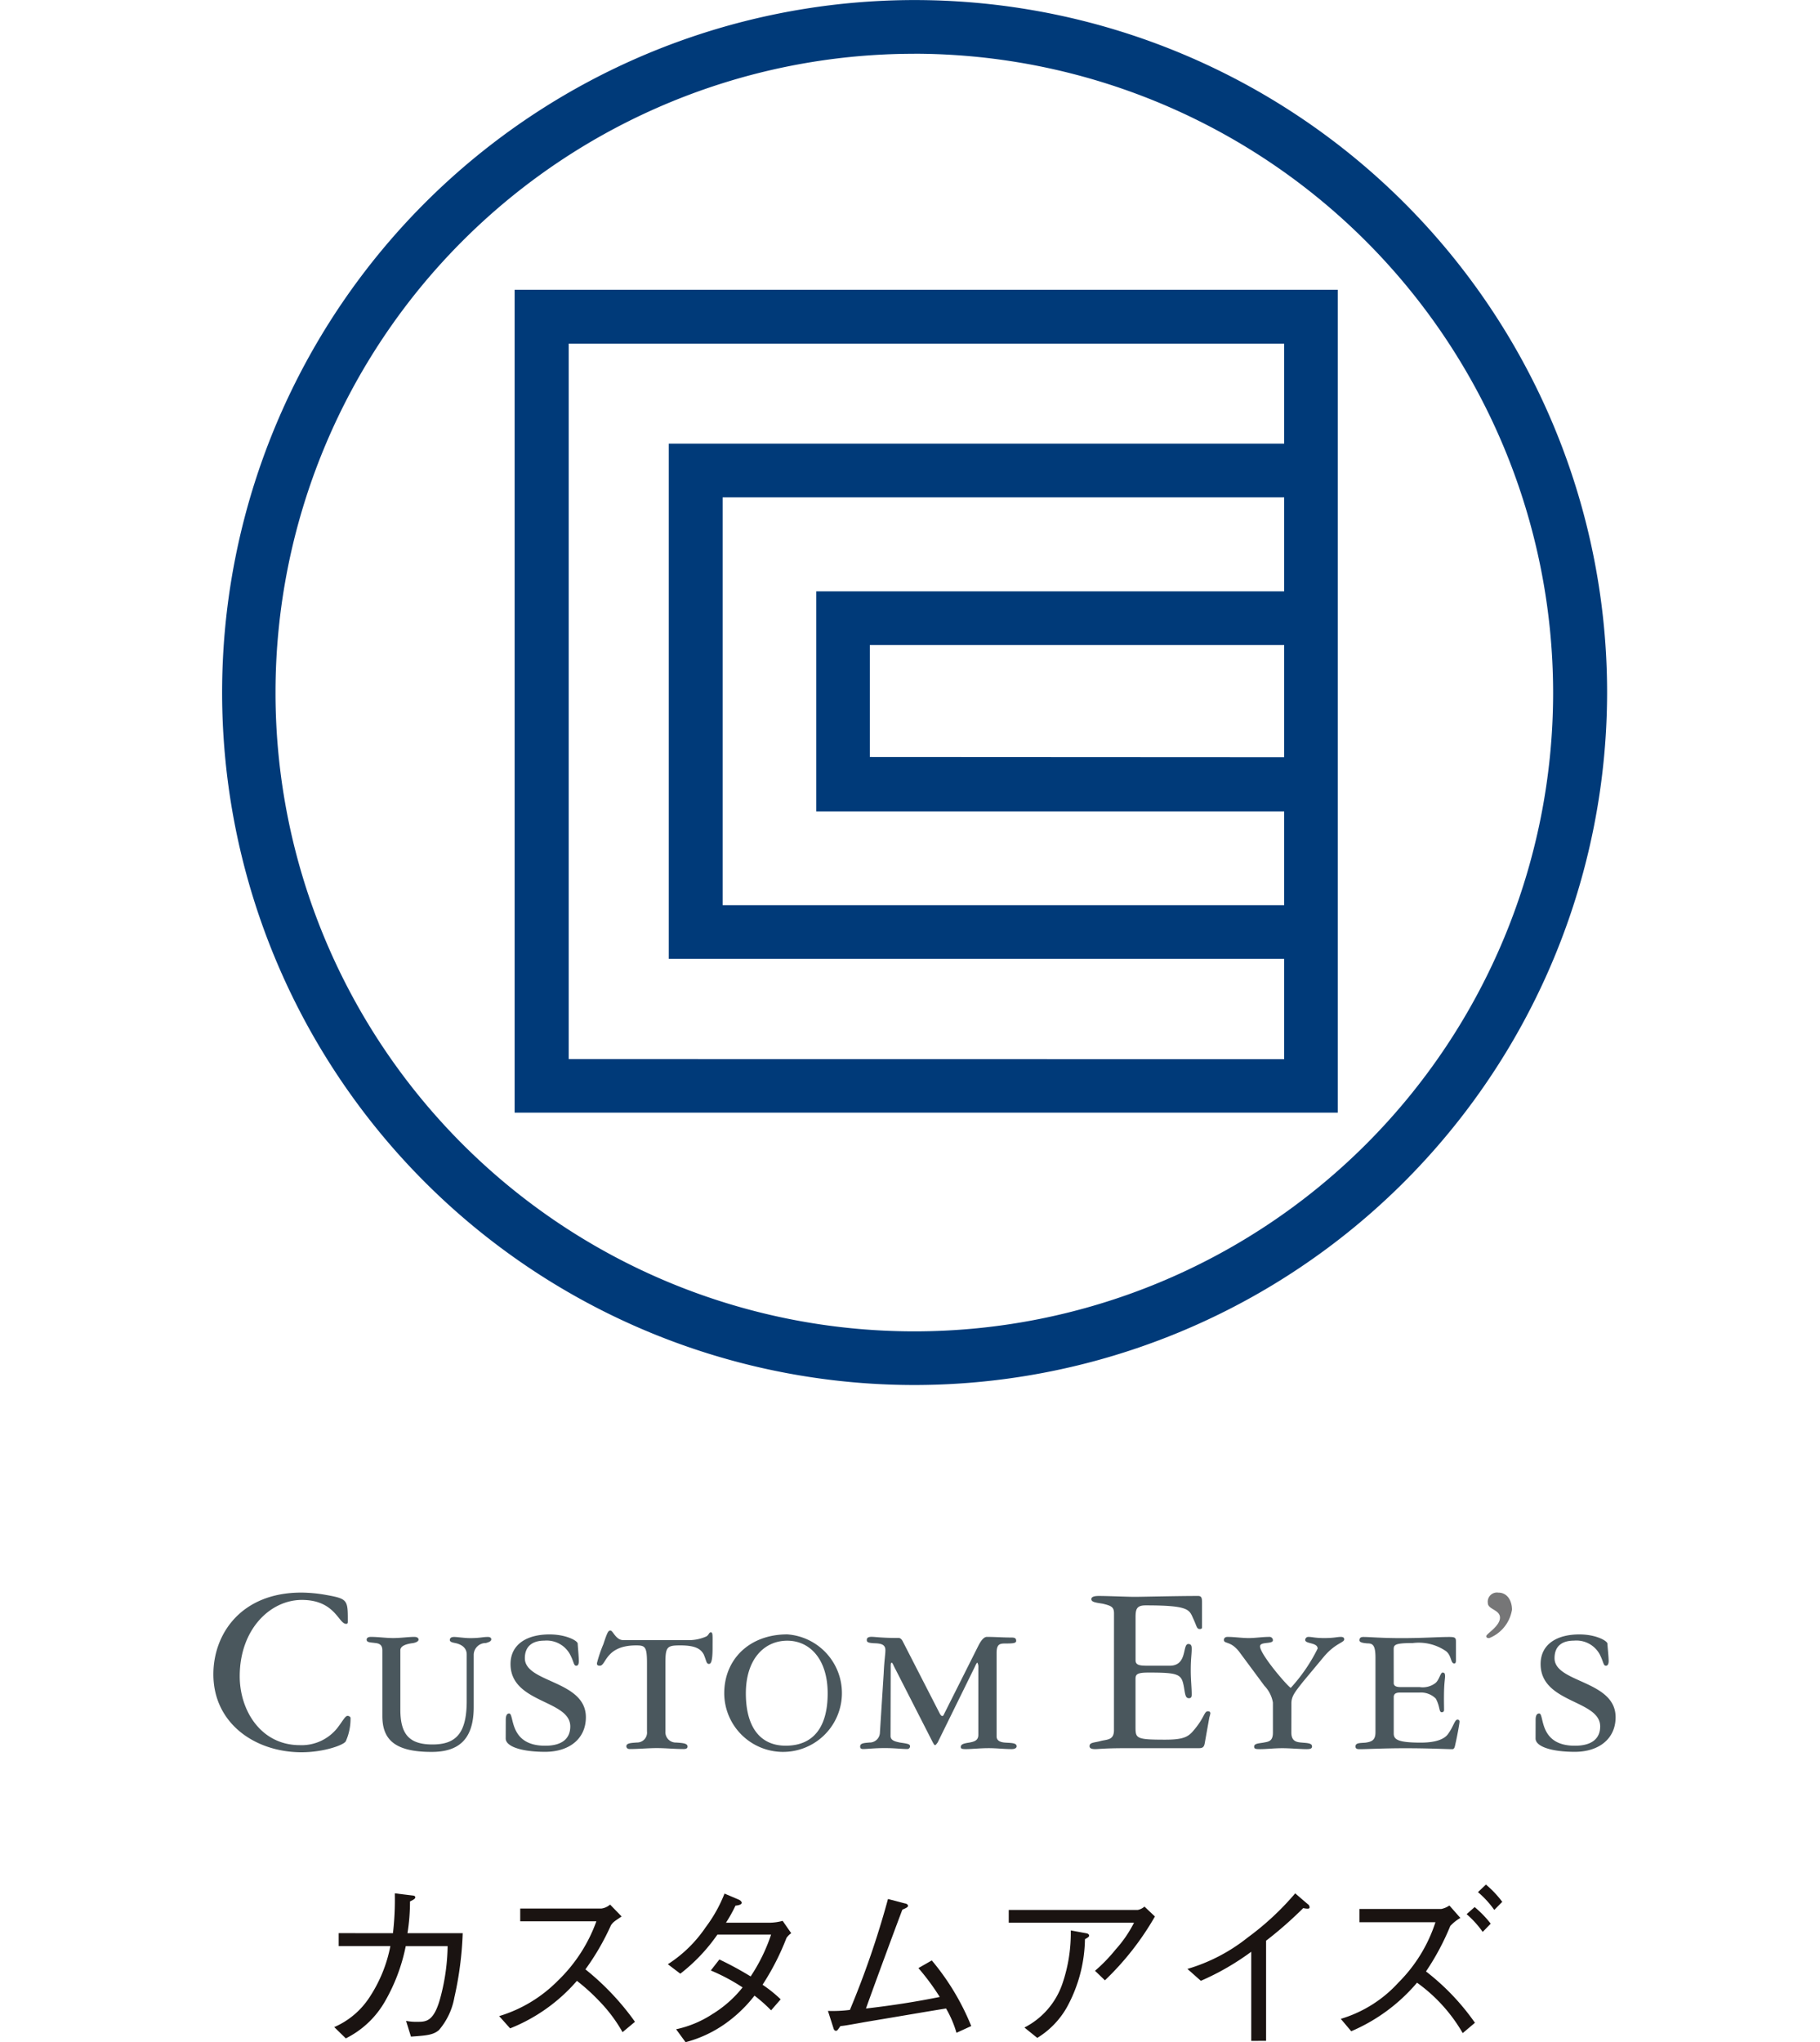
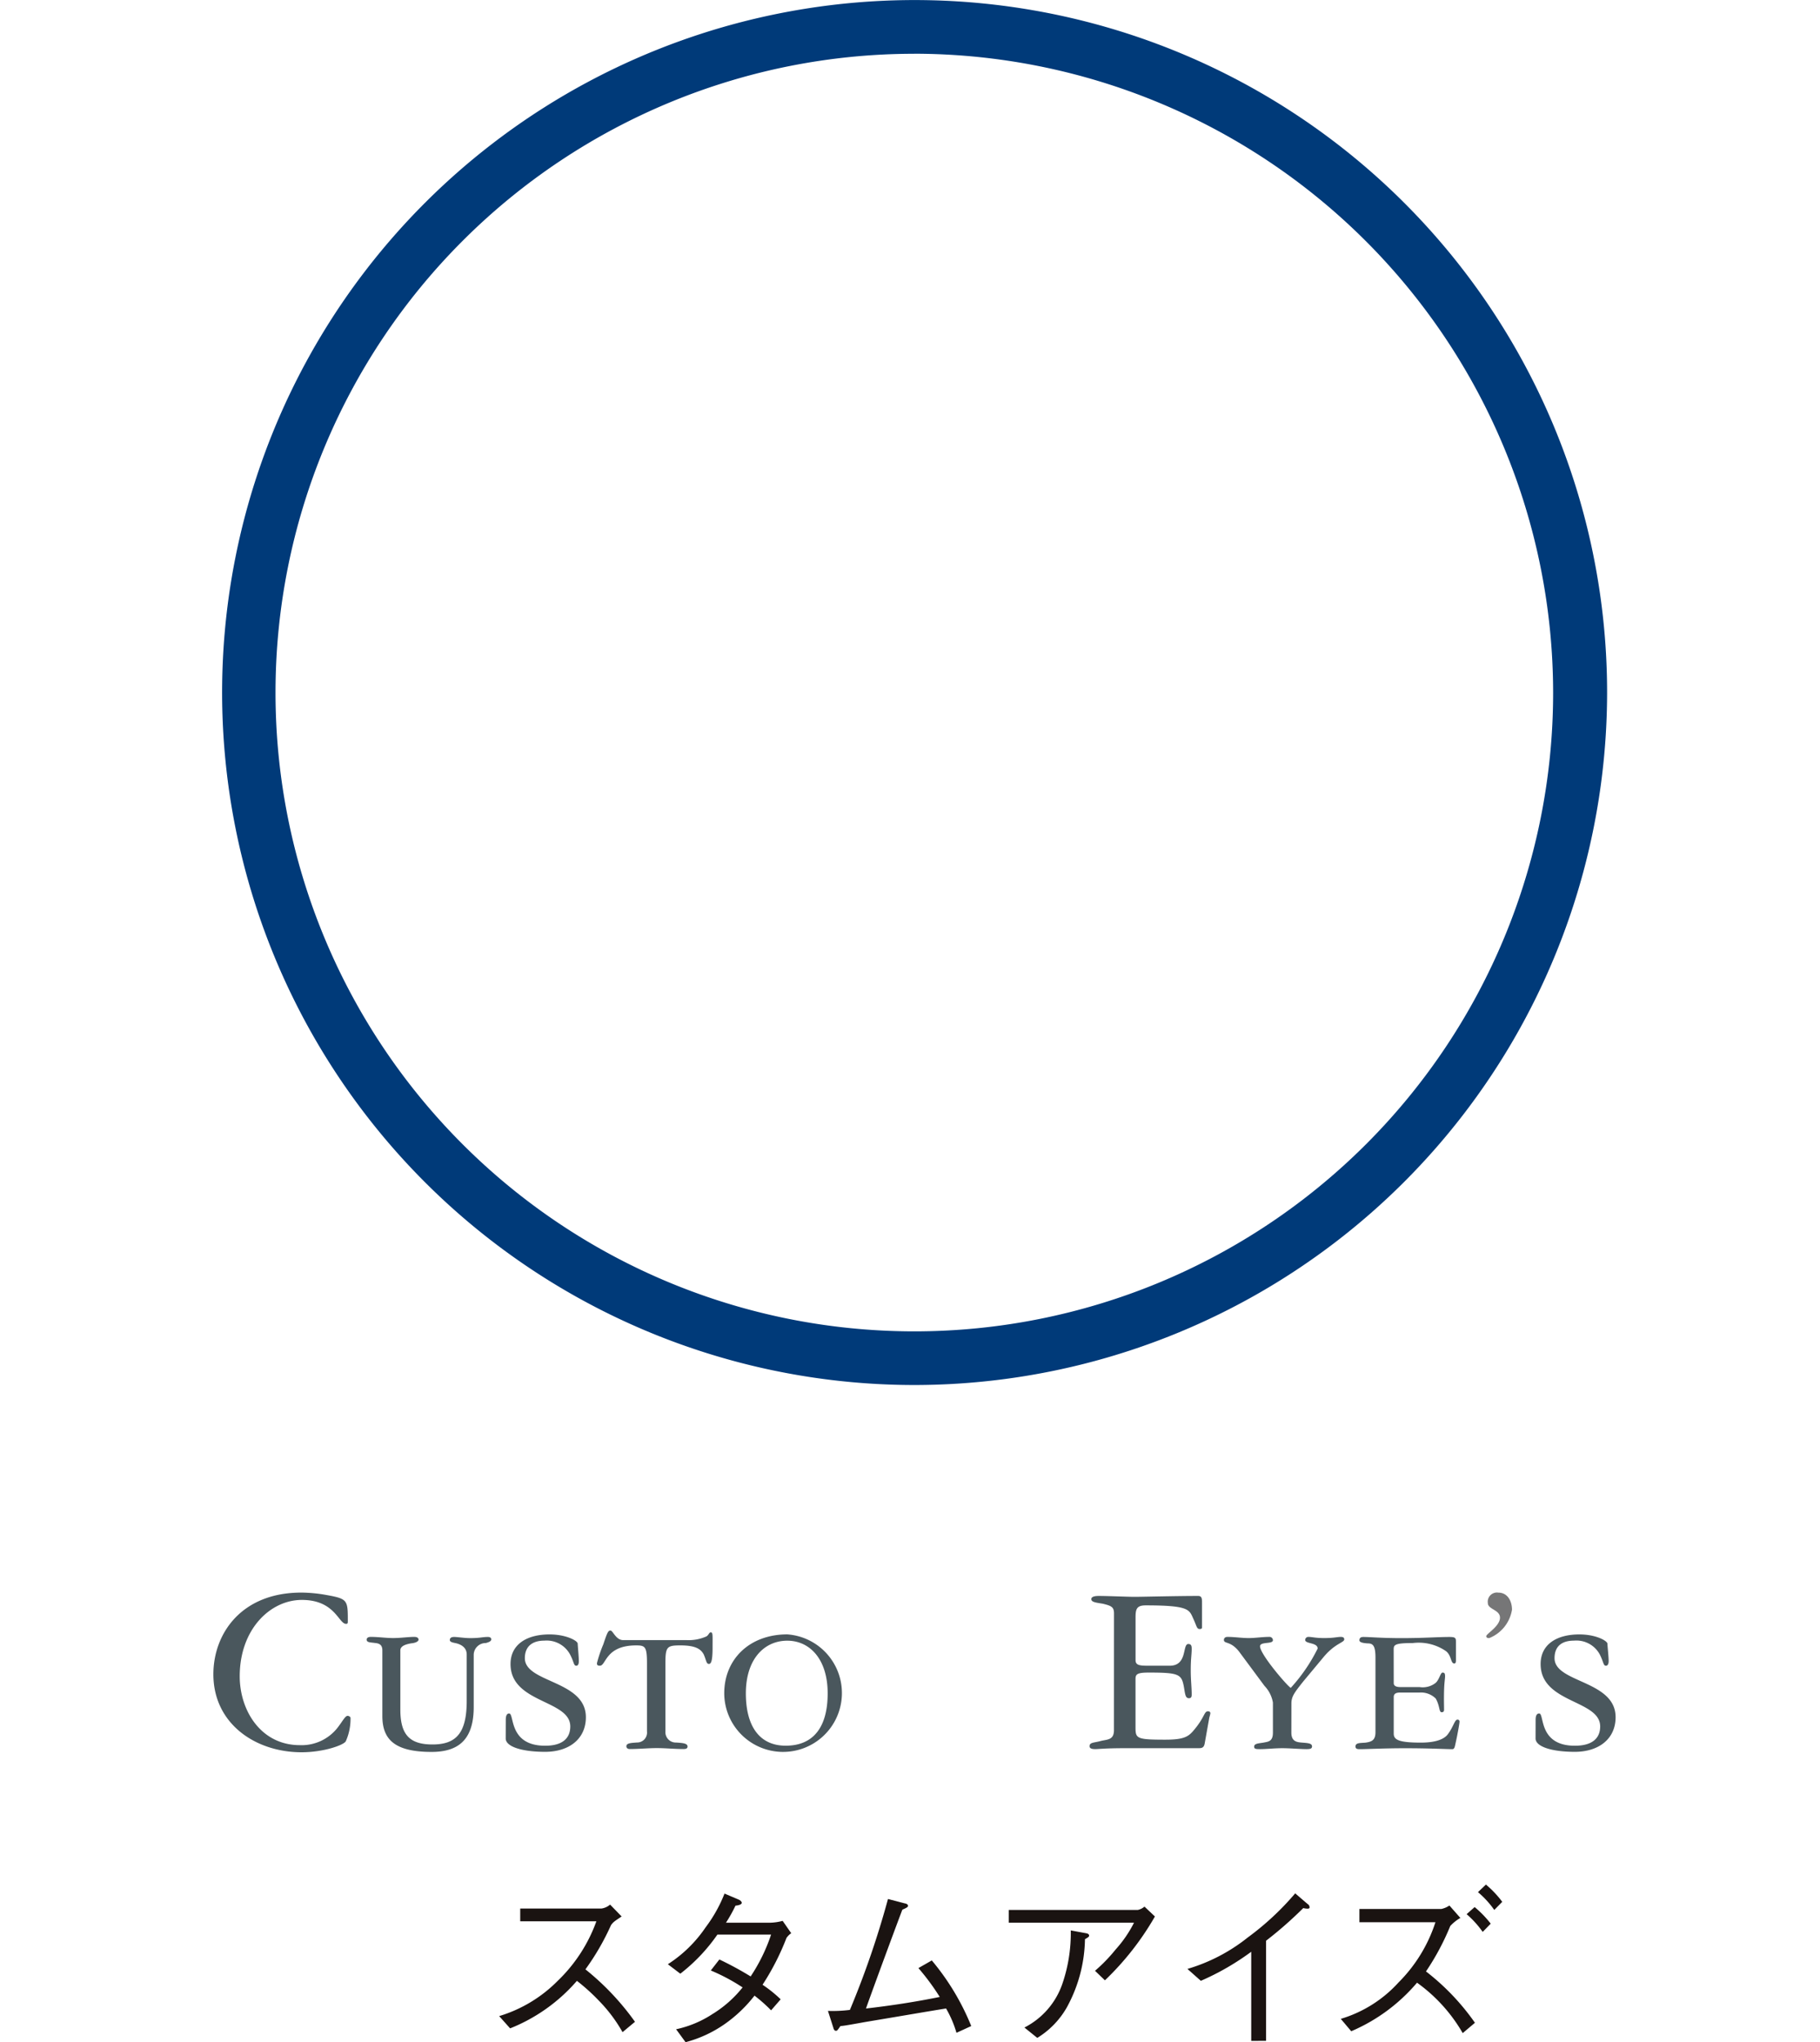
<svg xmlns="http://www.w3.org/2000/svg" width="145" height="162.705" viewBox="0 0 145 162.705">
  <g id="tpq02_img05" transform="translate(-867 -3683)">
    <rect id="長方形_50" data-name="長方形 50" width="145" height="140" transform="translate(867 3683)" fill="none" />
    <g id="グループ_193" data-name="グループ 193" transform="translate(-111.286 -1708.553)">
      <g id="グループ_191" data-name="グループ 191">
        <g id="グループ_187" data-name="グループ 187">
-           <path id="パス_665" data-name="パス 665" d="M1019.287,5414.639V5480.2h65.582v-65.558Zm24.031,24.03V5456.2h37.277v7.471H1035.86v-32.493h44.735v7.491Zm37.277,4.275v8.941l-33.008-.018v-8.923Zm-57,32.988v-57h57v7.965h-49.028v41.043h49.028v8Z" fill="#003a79" />
          <path id="パス_666" data-name="パス 666" d="M1051.124,5501.9a55.171,55.171,0,1,1,55.2-55.155A55.223,55.223,0,0,1,1051.124,5501.9Zm0-106.063a50.894,50.894,0,1,0,50.9,50.908A50.96,50.96,0,0,0,1051.124,5395.833Z" fill="#003a79" />
        </g>
        <g id="グループ_190" data-name="グループ 190">
          <g id="グループ_189" data-name="グループ 189">
            <g id="グループ_188" data-name="グループ 188">
              <path id="パス_667" data-name="パス 667" d="M1002.294,5518.437a11.55,11.55,0,0,1,1.941.183c1.748.309,1.762.4,1.762,2.058,0,.192,0,.25-.143.25-.593,0-.877-1.906-3.52-1.906-2.515,0-4.949,2.337-4.949,6.085,0,2.713,1.677,5.486,4.793,5.486a3.633,3.633,0,0,0,2.984-1.368c.443-.568.617-.966.821-.966.1,0,.23.078.23.169a4.381,4.381,0,0,1-.371,1.84c-.117.3-1.734.891-3.529.891-3.689,0-7.027-2.284-7.027-6.212C995.286,5521.718,997.506,5518.437,1002.294,5518.437Z" fill="#4a575d" />
              <path id="パス_668" data-name="パス 668" d="M1008.748,5523.037c0-.48-.3-.558-.594-.585-.335-.051-.658-.027-.658-.267,0-.125.113-.218.323-.218.609,0,1.214.093,1.784.093.6,0,1.22-.093,1.686-.093.235,0,.344.093.344.218,0,.145-.25.267-.579.294-.324.058-.872.171-.872.558v4.721c0,1.981.721,2.78,2.556,2.78,1.859,0,2.731-.864,2.731-3.468v-3.7c0-.646-.6-.848-.921-.913-.256-.051-.424-.1-.424-.242s.09-.243.349-.243.8.093,1.266.093c.83,0,.953-.093,1.423-.093.168,0,.263.078.263.185,0,.169-.2.229-.426.3a.953.953,0,0,0-.972.913v4.188c0,2.649-1.268,3.574-3.359,3.574-2.985,0-3.92-1.028-3.92-2.87Z" fill="#4a575d" />
              <path id="パス_669" data-name="パス 669" d="M1018.581,5528.568c0-.374.12-.5.267-.5.439,0-.069,2.571,2.872,2.571,1.419,0,2-.628,2-1.538,0-2.132-4.76-1.83-4.76-4.972,0-1.558,1.287-2.359,3.109-2.359,1.313,0,2.225.5,2.242.727.015.314.091,1.064.091,1.4,0,.216-.058.369-.2.369-.219,0-.171-.273-.5-.9a2.118,2.118,0,0,0-2.051-1.1c-.942,0-1.55.447-1.55,1.4,0,1.974,4.862,1.751,4.862,4.7,0,1.731-1.337,2.759-3.248,2.759-1.877,0-3.139-.422-3.139-1.063Z" fill="#4a575d" />
              <path id="パス_670" data-name="パス 670" d="M1031.3,5529.5a.827.827,0,0,0,.864.884c.426.037.9.039.9.318,0,.191-.2.2-.325.2-.73,0-1.415-.075-2.114-.075-.731,0-1.412.075-2.175.075-.141,0-.261-.075-.261-.22,0-.265.415-.265.837-.3a.791.791,0,0,0,.806-.884v-5.426c0-1.331-.146-1.427-.868-1.427-2.449,0-2.383,1.618-2.883,1.618-.229,0-.235-.089-.235-.209a10.579,10.579,0,0,1,.505-1.491c.321-.959.385-1.1.572-1.1.2,0,.426.762,1.017.762h5.072a3.45,3.45,0,0,0,1.477-.263c.268-.089.268-.358.426-.358.174,0,.142.211.142,1.248,0,1.109-.142,1.269-.289,1.269-.217,0-.2-.265-.417-.761-.217-.385-.58-.715-1.851-.715-1.072,0-1.2.1-1.2,1.427Z" fill="#4a575d" />
              <path id="パス_671" data-name="パス 671" d="M1041.009,5521.767a4.688,4.688,0,1,1-5.023,4.7C1035.986,5523.747,1038,5521.767,1041.009,5521.767Zm-.125,8.869c2.23,0,3.343-1.509,3.343-4.171,0-2.718-1.422-4.195-3.218-4.195-1.841,0-3.3,1.477-3.3,4.195C1037.709,5529.127,1038.829,5530.636,1040.884,5530.636Z" fill="#4a575d" />
-               <path id="パス_672" data-name="パス 672" d="M1053.179,5528.116c.069.1.121.154.171.154.074,0,.109-.056.15-.154l2.745-5.468c.194-.378.422-.681.665-.681.637,0,1.291.051,1.935.051.277,0,.4.042.4.269,0,.192-.284.207-.881.207-.441,0-.678.063-.678.761v6.639c0,.359.32.464.652.493.436.037.946,0,.946.3,0,.1-.1.22-.4.22-.609,0-1.2-.075-1.829-.075-.665,0-1.362.075-1.785.075-.3,0-.439-.013-.439-.166,0-.241.294-.294.7-.356.351-.072.7-.147.7-.617v-5.344a.731.731,0,0,0-.076-.4c-.048,0-.1.1-.2.32l-2.967,6.039c-.055.062-.136.206-.205.206s-.108-.1-.185-.227l-2.969-5.815c-.147-.265-.228-.523-.3-.523-.092,0-.079.2-.079.523l-.013,5.323c0,.366.417.441.733.513.7.1.821.131.821.318a.22.22,0,0,1-.234.2c-.443,0-1-.075-1.772-.075-.847,0-1.375.075-1.735.075-.155,0-.236-.051-.236-.2,0-.281.353-.281.741-.318a.814.814,0,0,0,.835-.808l.3-4.7c.044-1.019.135-1.5.135-1.843,0-.431-.28-.543-.882-.558-.528-.027-.6-.1-.6-.269,0-.15.11-.243.374-.243.316,0,.786.093,2.192.093.068,0,.184.063.278.227Z" fill="#4a575d" />
              <path id="パス_673" data-name="パス 673" d="M1067.039,5520.1c0-.51-.2-.612-.919-.781-.615-.092-.888-.143-.888-.363,0-.2.29-.251.593-.251.7,0,2.354.071,2.847.071.577,0,3.379-.071,5.064-.071.316,0,.316.222.316.614v1.907c0,.082-.09.114-.171.114-.269,0-.228-.2-.553-.884-.3-.679-.391-1-3.765-1-.7,0-.806.278-.806.932v3.43c0,.392.291.447.97.447h1.75c1.44,0,.991-1.731,1.481-1.731.252,0,.271.182.271.394,0,.447-.075.759-.075,1.7,0,.794.075,1.342.075,1.925,0,.158-.019.3-.217.3-.28,0-.3-.28-.4-.885-.189-1.022-.361-1.158-2.8-1.158-.919,0-1.058.127-1.058.51v3.844c0,.9.072.992,2.372.992,1.339,0,1.788-.189,2.2-.67.959-1.1.873-1.591,1.2-1.591.172,0,.191.111.191.169a3,3,0,0,1-.083.323l-.36,2.018c-.051.337-.17.428-.459.428h-5.64c-1.1,0-1.714.024-2.04.044-.346.018-.45.031-.563.031-.166,0-.482,0-.482-.233,0-.31.367-.27.87-.408s1.075-.051,1.075-.861Z" fill="#4a575d" />
              <path id="パス_674" data-name="パス 674" d="M1081.169,5529.59c0,.719.44.768.86.8.4.037.787.039.787.3,0,.189-.155.22-.452.22-.453,0-1.318-.075-1.911-.075-.63,0-1.273.075-1.749.075-.369,0-.5-.013-.5-.2,0-.256.382-.256.735-.318.385-.078.761-.078.761-.8V5527.2a2.546,2.546,0,0,0-.673-1.331l-2.04-2.753c-.675-.845-1.192-.578-1.192-.905,0-.123.076-.243.291-.243.576,0,1.114.093,1.688.093.529,0,1.071-.093,1.617-.093a.272.272,0,0,1,.309.263c0,.338-1.026.091-1.026.487,0,.623,2.106,3.093,2.445,3.312a13.449,13.449,0,0,0,2.144-3.132c0-.5-.992-.36-.992-.687a.249.249,0,0,1,.267-.243c.282,0,.535.093,1.242.093.805,0,1.03-.093,1.323-.093.18,0,.279.051.279.194,0,.264-.677.291-1.584,1.337l-1.692,2.032c-.686.868-.933,1.18-.933,1.738Z" fill="#4a575d" />
              <path id="パス_675" data-name="パス 675" d="M1089.325,5525.644c0,.2.142.322.551.322h1.509a1.668,1.668,0,0,0,1.256-.316c.3-.231.408-.839.569-.839s.205.069.205.3c0,.194-.062.472-.08,1.171s0,1.2,0,1.48c0,.138-.044.207-.194.207-.221,0-.126-.487-.47-1.091a1.673,1.673,0,0,0-1.286-.476h-1.554c-.364,0-.506.12-.506.361v2.906c0,.479.353.722,2.153.722,1.132,0,1.875-.243,2.191-.713.425-.587.513-1.117.728-1.117a.15.15,0,0,1,.168.171c0,.147-.168,1.042-.28,1.558-.09.39-.1.623-.292.623-.453,0-1.823-.075-3.756-.075-1.714,0-3.036.075-3.624.075-.24,0-.334-.051-.334-.22,0-.3.385-.265.8-.3.48-.072.791-.185.791-.831v-5.929c0-.977-.2-1.148-.624-1.148-.432-.027-.655-.1-.655-.249s.069-.263.312-.263c.559,0,1.389.093,3.048.093,1.749,0,2.884-.093,3.81-.093.494,0,.52.093.52.389v1.46c0,.179-.026.261-.135.261-.3,0-.2-.637-.669-.988a3.831,3.831,0,0,0-2.63-.637c-1.493,0-1.526.154-1.526.534Z" fill="#4a575d" />
              <path id="パス_676" data-name="パス 676" d="M1098.747,5519.8a2.934,2.934,0,0,1-1.813,2.263c-.111,0-.238-.015-.238-.153,0-.189,1.094-.79,1.094-1.476,0-.634-.967-.652-.967-1.162a.732.732,0,0,1,.833-.832C1098.394,5518.437,1098.747,5519.114,1098.747,5519.8Z" fill="#767677" />
              <path id="パス_677" data-name="パス 677" d="M1100.629,5528.568c0-.374.123-.5.284-.5.432,0-.083,2.571,2.844,2.571,1.424,0,2.015-.628,2.015-1.538,0-2.132-4.745-1.83-4.745-4.972,0-1.558,1.271-2.359,3.088-2.359,1.311,0,2.2.5,2.233.727.016.314.1,1.064.1,1.4,0,.216-.074.369-.215.369-.216,0-.177-.273-.493-.9a2.114,2.114,0,0,0-2.055-1.1c-.968,0-1.548.447-1.548,1.4,0,1.974,4.865,1.751,4.865,4.7,0,1.731-1.346,2.759-3.249,2.759-1.866,0-3.128-.422-3.128-1.063Z" fill="#4a575d" />
            </g>
          </g>
        </g>
      </g>
      <g id="グループ_192" data-name="グループ 192">
-         <path id="パス_678" data-name="パス 678" d="M1009.593,5545.574a23.316,23.316,0,0,0,.148-3.174l1.4.17c.1.008.229.031.229.142,0,.062,0,.138-.42.332a15.844,15.844,0,0,1-.2,2.53h4.4a27.341,27.341,0,0,1-.666,5.128,5.446,5.446,0,0,1-1.224,2.588c-.462.4-1,.436-2.234.525l-.388-1.255a4.116,4.116,0,0,0,.9.074c.7,0,1.346,0,1.869-2.057a16.715,16.715,0,0,0,.542-3.97h-3.338a14.48,14.48,0,0,1-1.624,4.348,7.387,7.387,0,0,1-3.15,3l-.922-.9a6.371,6.371,0,0,0,2.794-2.351,11.284,11.284,0,0,0,1.677-4.1h-4.116v-1.033Z" fill="#1a1311" />
        <path id="パス_679" data-name="パス 679" d="M1027.811,5544.243c-.643.425-.671.456-.845.688a19.729,19.729,0,0,1-2.039,3.525,20.759,20.759,0,0,1,3.948,4.178l-.991.825a11.963,11.963,0,0,0-1.866-2.488,15.767,15.767,0,0,0-1.769-1.6,13.752,13.752,0,0,1-5.322,3.786l-.872-.977a11.045,11.045,0,0,0,4.669-2.814,12.388,12.388,0,0,0,3.075-4.738h-6.067v-1.019h6.477a1.335,1.335,0,0,0,.684-.314Z" fill="#1a1311" />
        <path id="パス_680" data-name="パス 680" d="M1041.322,5545.574a1.621,1.621,0,0,0-.376.376,19.877,19.877,0,0,1-1.908,3.732,10.416,10.416,0,0,1,1.444,1.16l-.763.879a11.866,11.866,0,0,0-1.322-1.171,10.967,10.967,0,0,1-2.325,2.23,9.78,9.78,0,0,1-3.166,1.478l-.754-1.03a8.53,8.53,0,0,0,2.879-1.2,9.277,9.277,0,0,0,2.418-2.134,15.413,15.413,0,0,0-2.533-1.349l.682-.877a26.227,26.227,0,0,1,2.492,1.351,13.977,13.977,0,0,0,1.629-3.334h-4.277a14.074,14.074,0,0,1-2.955,3.116l-.993-.754a10.437,10.437,0,0,0,3.014-2.947,11.271,11.271,0,0,0,1.5-2.682l1.134.481c.173.078.24.2.24.249,0,.17-.369.223-.5.232a11.791,11.791,0,0,1-.756,1.357h3.568a4.124,4.124,0,0,0,.946-.146Z" fill="#1a1311" />
        <path id="パス_681" data-name="パス 681" d="M1054.489,5553.51a8.647,8.647,0,0,0-.83-1.938c-2.2.358-2.618.441-6.434,1.077-1.658.3-1.723.3-1.985.327-.239.35-.264.374-.352.374-.147,0-.187-.16-.212-.249l-.427-1.335a10.745,10.745,0,0,0,1.749-.08,71.342,71.342,0,0,0,3.034-8.836l1.344.351c.09.009.254.07.254.2,0,.113-.254.209-.452.3-.2.5-2.171,5.82-2.9,7.874,1.98-.227,3.929-.525,5.878-.921a18.765,18.765,0,0,0-1.7-2.3l1.066-.61a19.466,19.466,0,0,1,3.143,5.228Z" fill="#1a1311" />
        <path id="パス_682" data-name="パス 682" d="M1058.653,5544.739v-1.017h10.28a1.208,1.208,0,0,0,.534-.265l.832.786a22.425,22.425,0,0,1-3.984,5.086l-.789-.759a12.924,12.924,0,0,0,1.645-1.7,9.715,9.715,0,0,0,1.462-2.13Zm1.249,8.351a6.152,6.152,0,0,0,3.019-3.472,12.443,12.443,0,0,0,.674-4.264l1.246.229c.145.029.214.1.214.18s-.023.116-.33.29a11.636,11.636,0,0,1-1.462,5.463,6.765,6.765,0,0,1-2.337,2.4Z" fill="#1a1311" />
        <path id="パス_683" data-name="パス 683" d="M1077.972,5554.154v-7.1a20.519,20.519,0,0,1-4.014,2.315l-1.069-.948a14.063,14.063,0,0,0,4.8-2.5,22.121,22.121,0,0,0,3.786-3.521l.986.848a.3.3,0,0,1,.158.256c0,.058-.006.116-.17.116a1.447,1.447,0,0,1-.332-.047,31,31,0,0,1-2.962,2.6v7.977Z" fill="#1a1311" />
        <path id="パス_684" data-name="パス 684" d="M1094.634,5544.359a3.334,3.334,0,0,0-.805.643,19.911,19.911,0,0,1-1.934,3.619,18.7,18.7,0,0,1,3.9,4.091l-.974.823a12.8,12.8,0,0,0-3.64-4.017,14.133,14.133,0,0,1-5.242,3.868l-.832-.986a10.127,10.127,0,0,0,4.6-2.9,12.01,12.01,0,0,0,2.941-4.8h-6.057v-1.055h6.524a1.831,1.831,0,0,0,.646-.276Zm1.137-.866a8.45,8.45,0,0,1,1.281,1.322l-.639.657a7.787,7.787,0,0,0-1.281-1.414Zm.9-1.792a8.187,8.187,0,0,1,1.3,1.374l-.636.647a7.388,7.388,0,0,0-1.3-1.418Z" fill="#1a1311" />
      </g>
    </g>
  </g>
</svg>